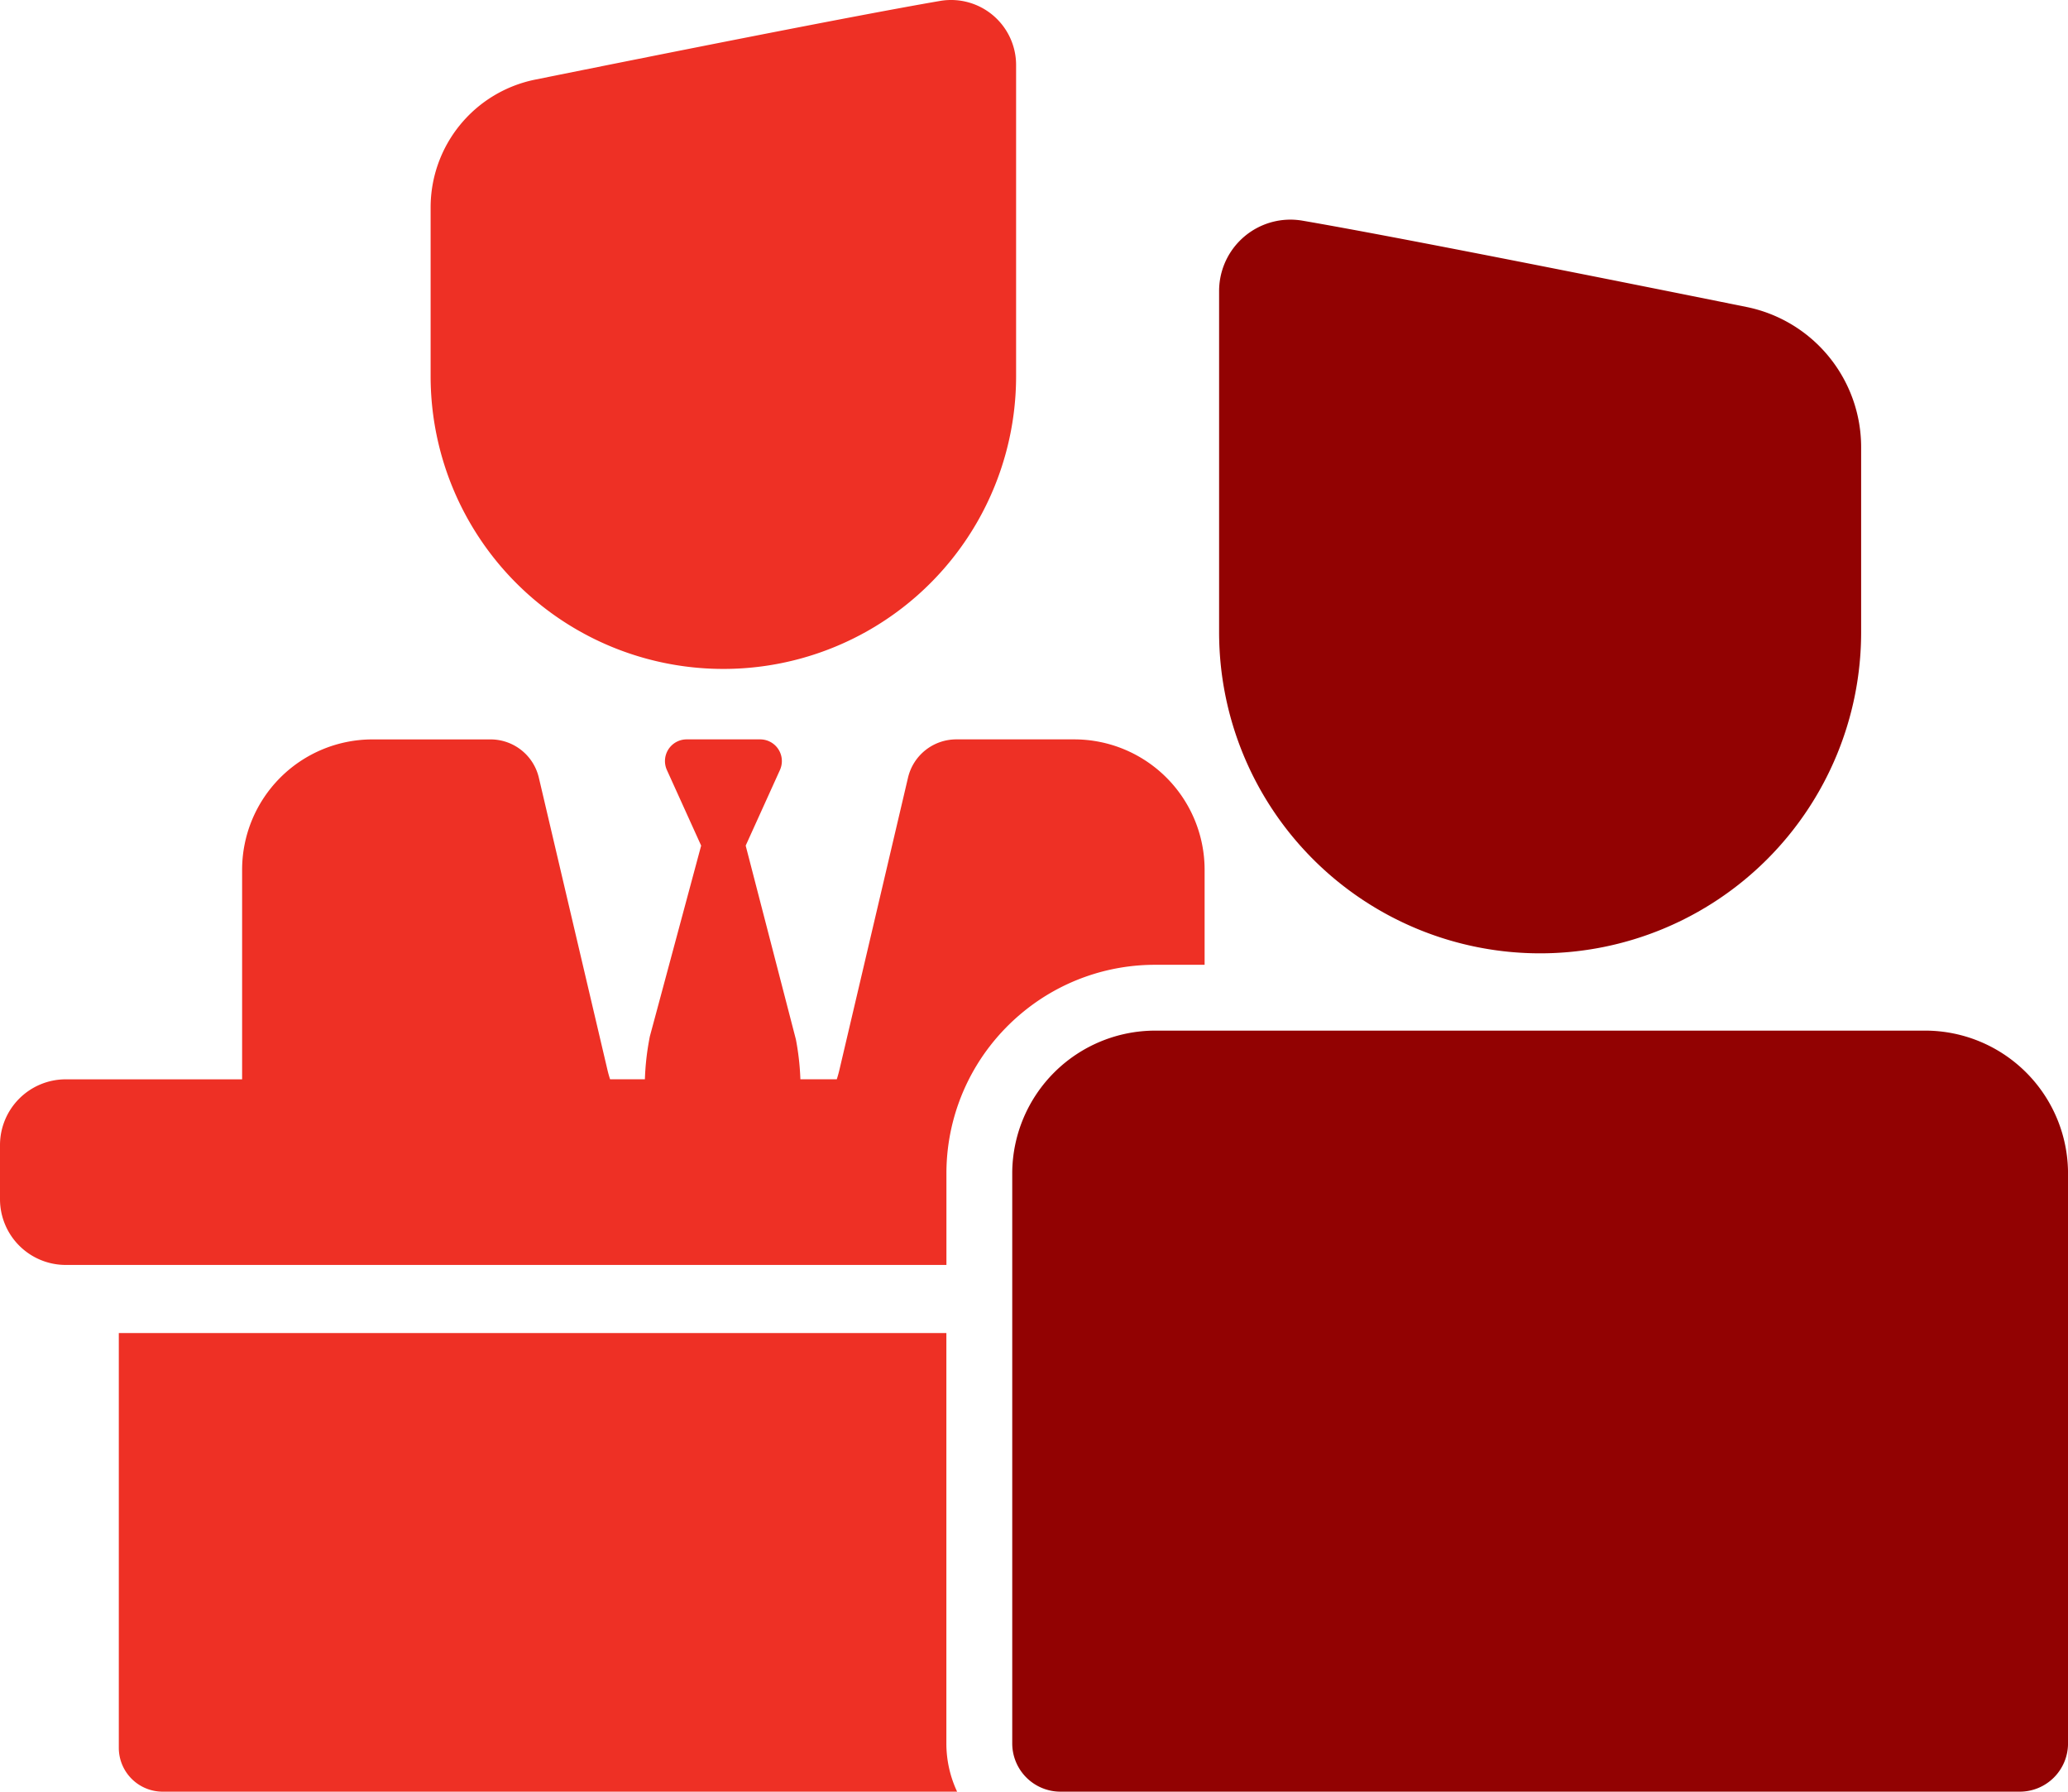
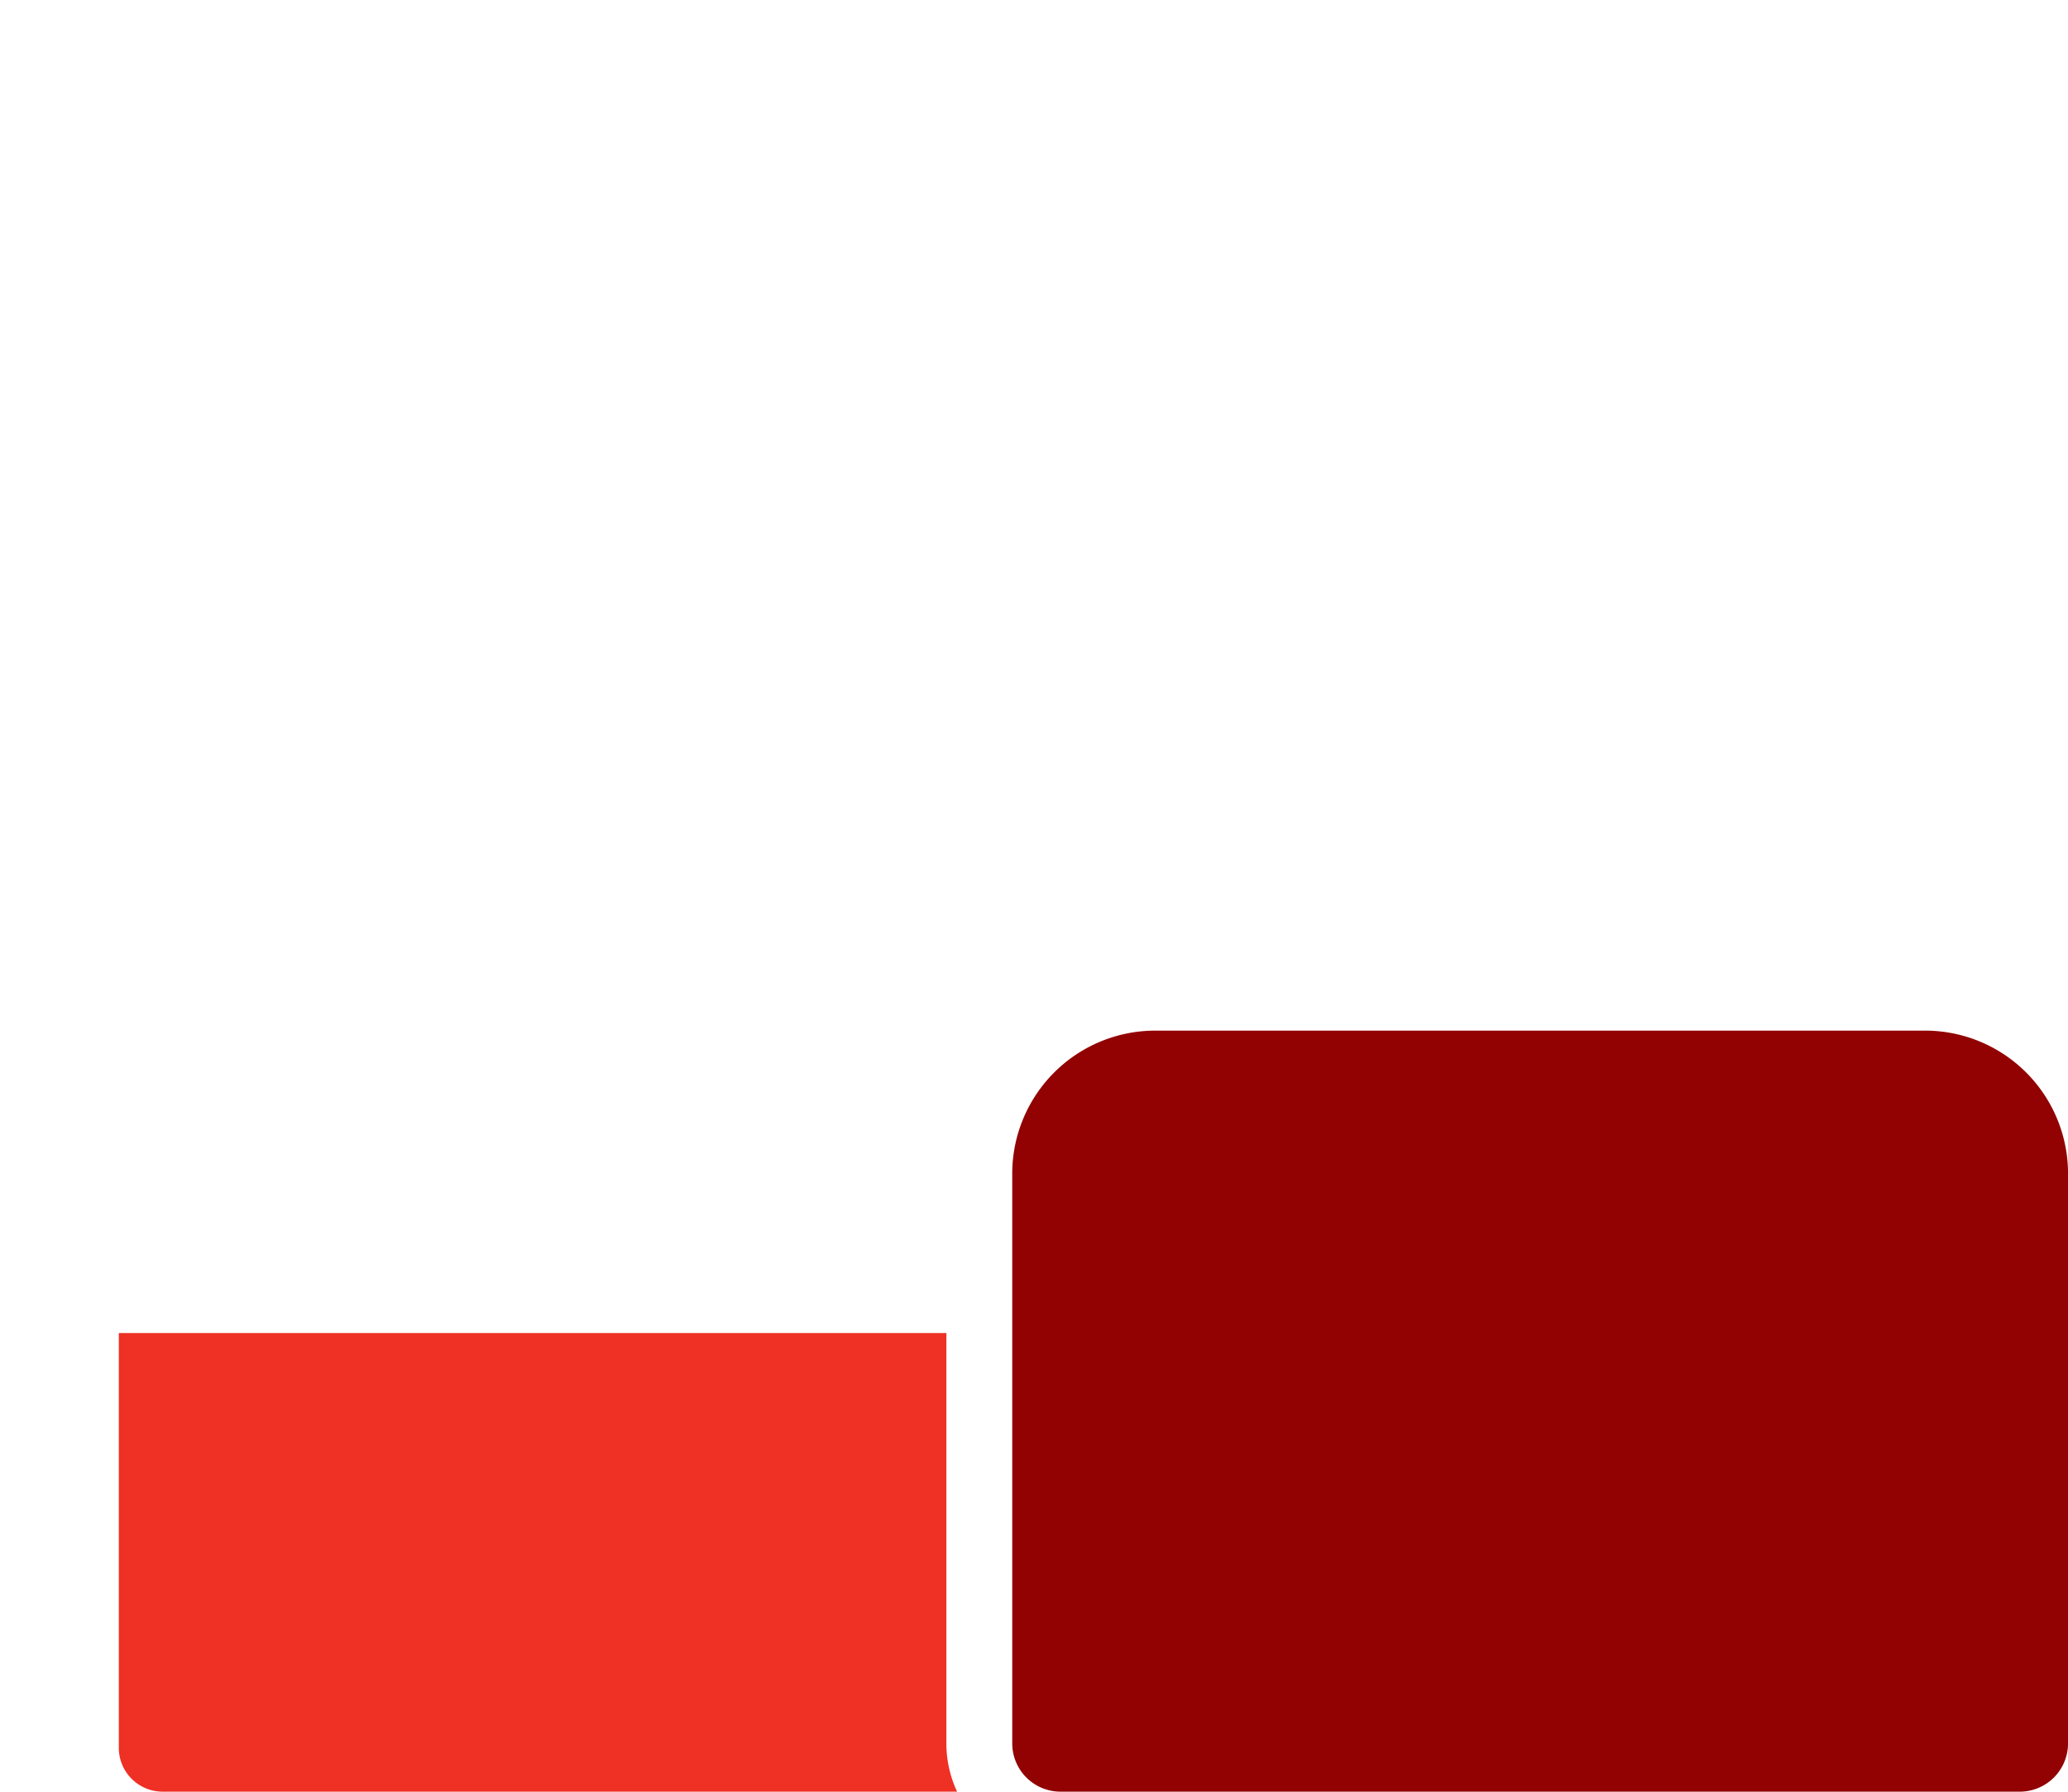
<svg xmlns="http://www.w3.org/2000/svg" width="75.037" height="65" viewBox="0 0 75.037 65">
  <g id="interview-svgrepo-com" transform="translate(0 -63.075)">
    <g id="Group_197" data-name="Group 197" transform="translate(0 63.075)">
      <g id="Group_196" data-name="Group 196" transform="translate(0 0)">
        <path id="Path_191" data-name="Path 191" d="M54.182,670.915v15.048a1.591,1.591,0,0,0,1.591,1.591H84.6a4.112,4.112,0,0,1-.39-1.751V670.915Z" transform="translate(-49.871 -622.554)" fill="#ee3025" />
-         <path id="Path_192" data-name="Path 192" d="M2.387,419.3H34.341v-3.314c0-.018,0-.036,0-.055a7.545,7.545,0,0,1,1.6-4.6,7.651,7.651,0,0,1,1.213-1.234,7.54,7.54,0,0,1,4.76-1.686h1.795v-3.446a4.732,4.732,0,0,0-4.732-4.732H34.7a1.8,1.8,0,0,0-1.753,1.389l-1.99,8.476-.29,1.234-.205.873q-.043.184-.1.36H29.042a9.423,9.423,0,0,0-.125-1.234c-.012-.071-.024-.142-.038-.212l-.265-1.022-1.557-6.01,1.243-2.743a.787.787,0,0,0-.717-1.111H24.915a.787.787,0,0,0-.717,1.111l1.243,2.743-1.616,6.01-.246.913c-.021.107-.04.213-.058.321a9.443,9.443,0,0,0-.121,1.234H22.137q-.058-.177-.1-.36l-.205-.873-.29-1.234-1.99-8.475a1.8,1.8,0,0,0-1.753-1.389H13.517a4.732,4.732,0,0,0-4.732,4.732v7.6h-6.4A2.387,2.387,0,0,0,0,414.953v1.963A2.387,2.387,0,0,0,2.387,419.3Z" transform="translate(0 -373.409)" fill="#ee3025" />
-         <path id="Path_193" data-name="Path 193" d="M207.061,87.343a10.62,10.62,0,0,0,10.62-10.62V65.435a2.36,2.36,0,0,0-2.76-2.326c-3.125.537-10.251,1.959-14.684,2.853a4.731,4.731,0,0,0-3.8,4.638v6.122A10.62,10.62,0,0,0,207.061,87.343Z" transform="translate(-180.812 -63.075)" fill="#ee3025" />
        <path id="Path_194" data-name="Path 194" d="M466.815,533.021a5.191,5.191,0,0,0-5.189,5.135c0,.018,0,.036,0,.055V558.88a1.751,1.751,0,0,0,1.751,1.751h34.807a1.751,1.751,0,0,0,1.751-1.751V538.211a5.186,5.186,0,0,0-5.19-5.19H466.815Z" transform="translate(-424.897 -495.631)" fill="#920202" />
-         <path id="Path_195" data-name="Path 195" d="M567.622,189.836a11.648,11.648,0,0,0,11.648-11.648v-6.715a5.19,5.19,0,0,0-4.163-5.087c-4.863-.981-12.679-2.541-16.106-3.13a2.618,2.618,0,0,0-.444-.038,2.589,2.589,0,0,0-2.583,2.589v12.381A11.648,11.648,0,0,0,567.622,189.836Z" transform="translate(-511.739 -155.25)" fill="#920202" />
      </g>
    </g>
  </g>
</svg>